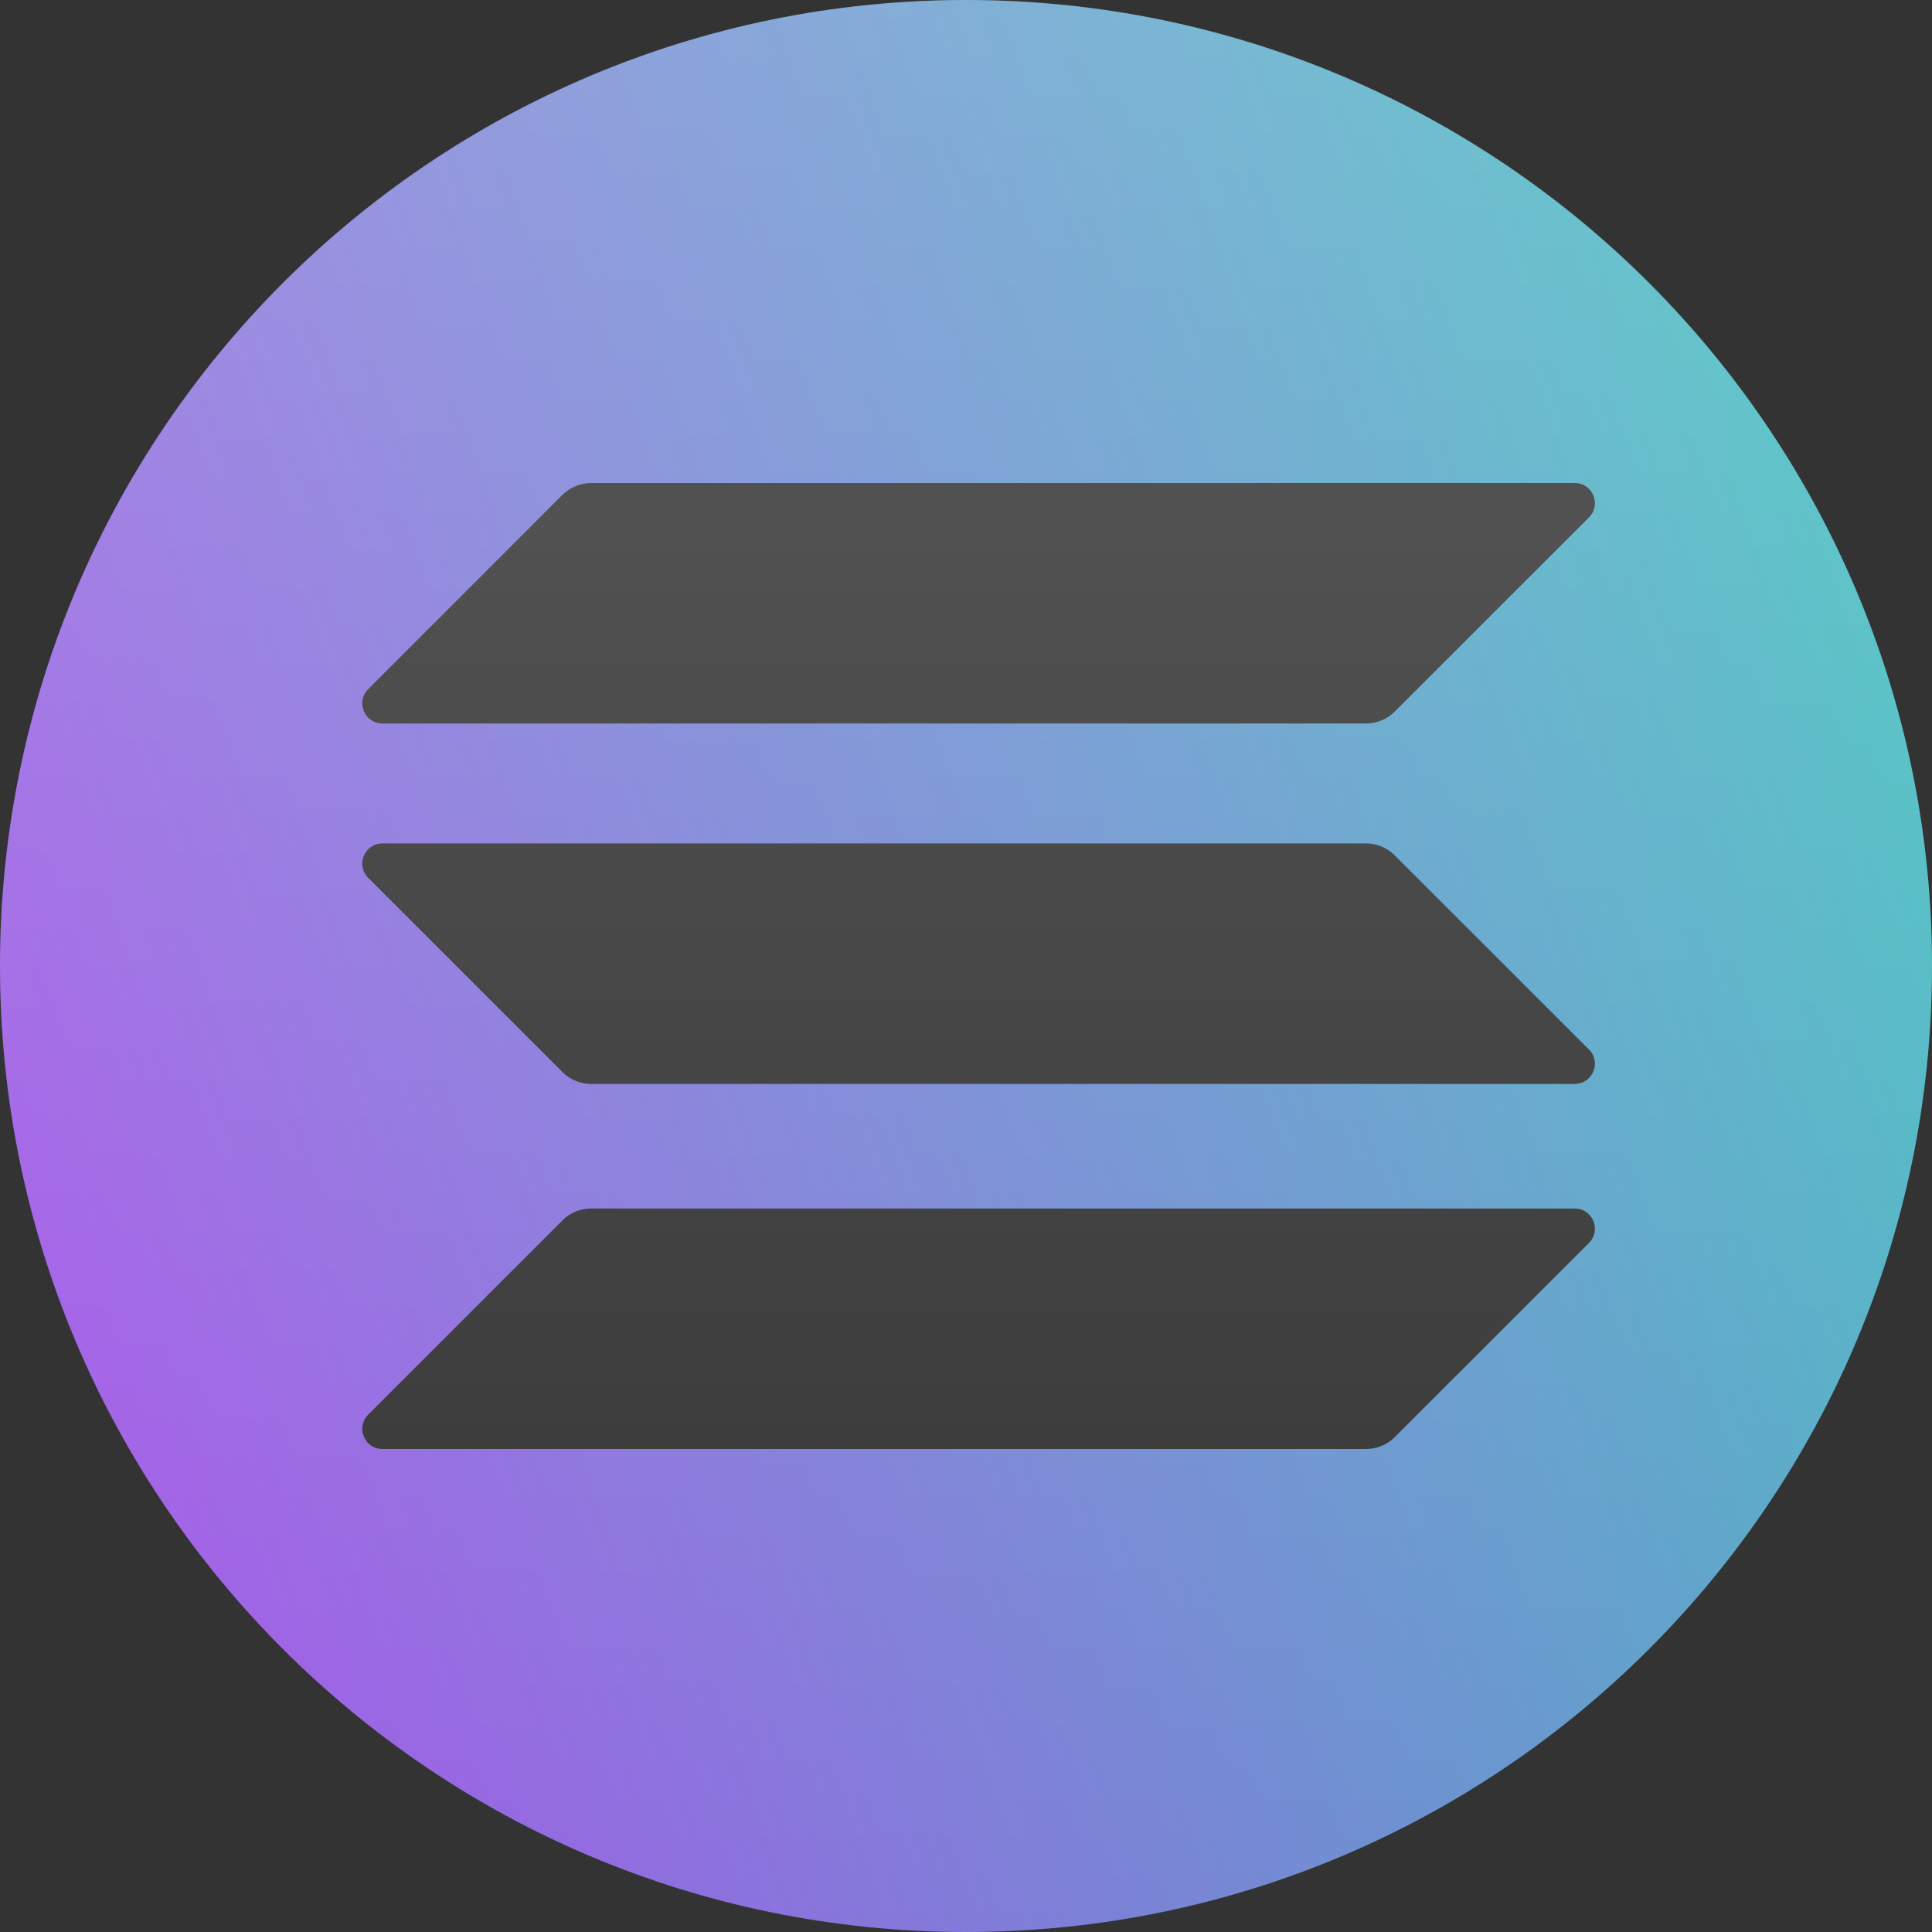
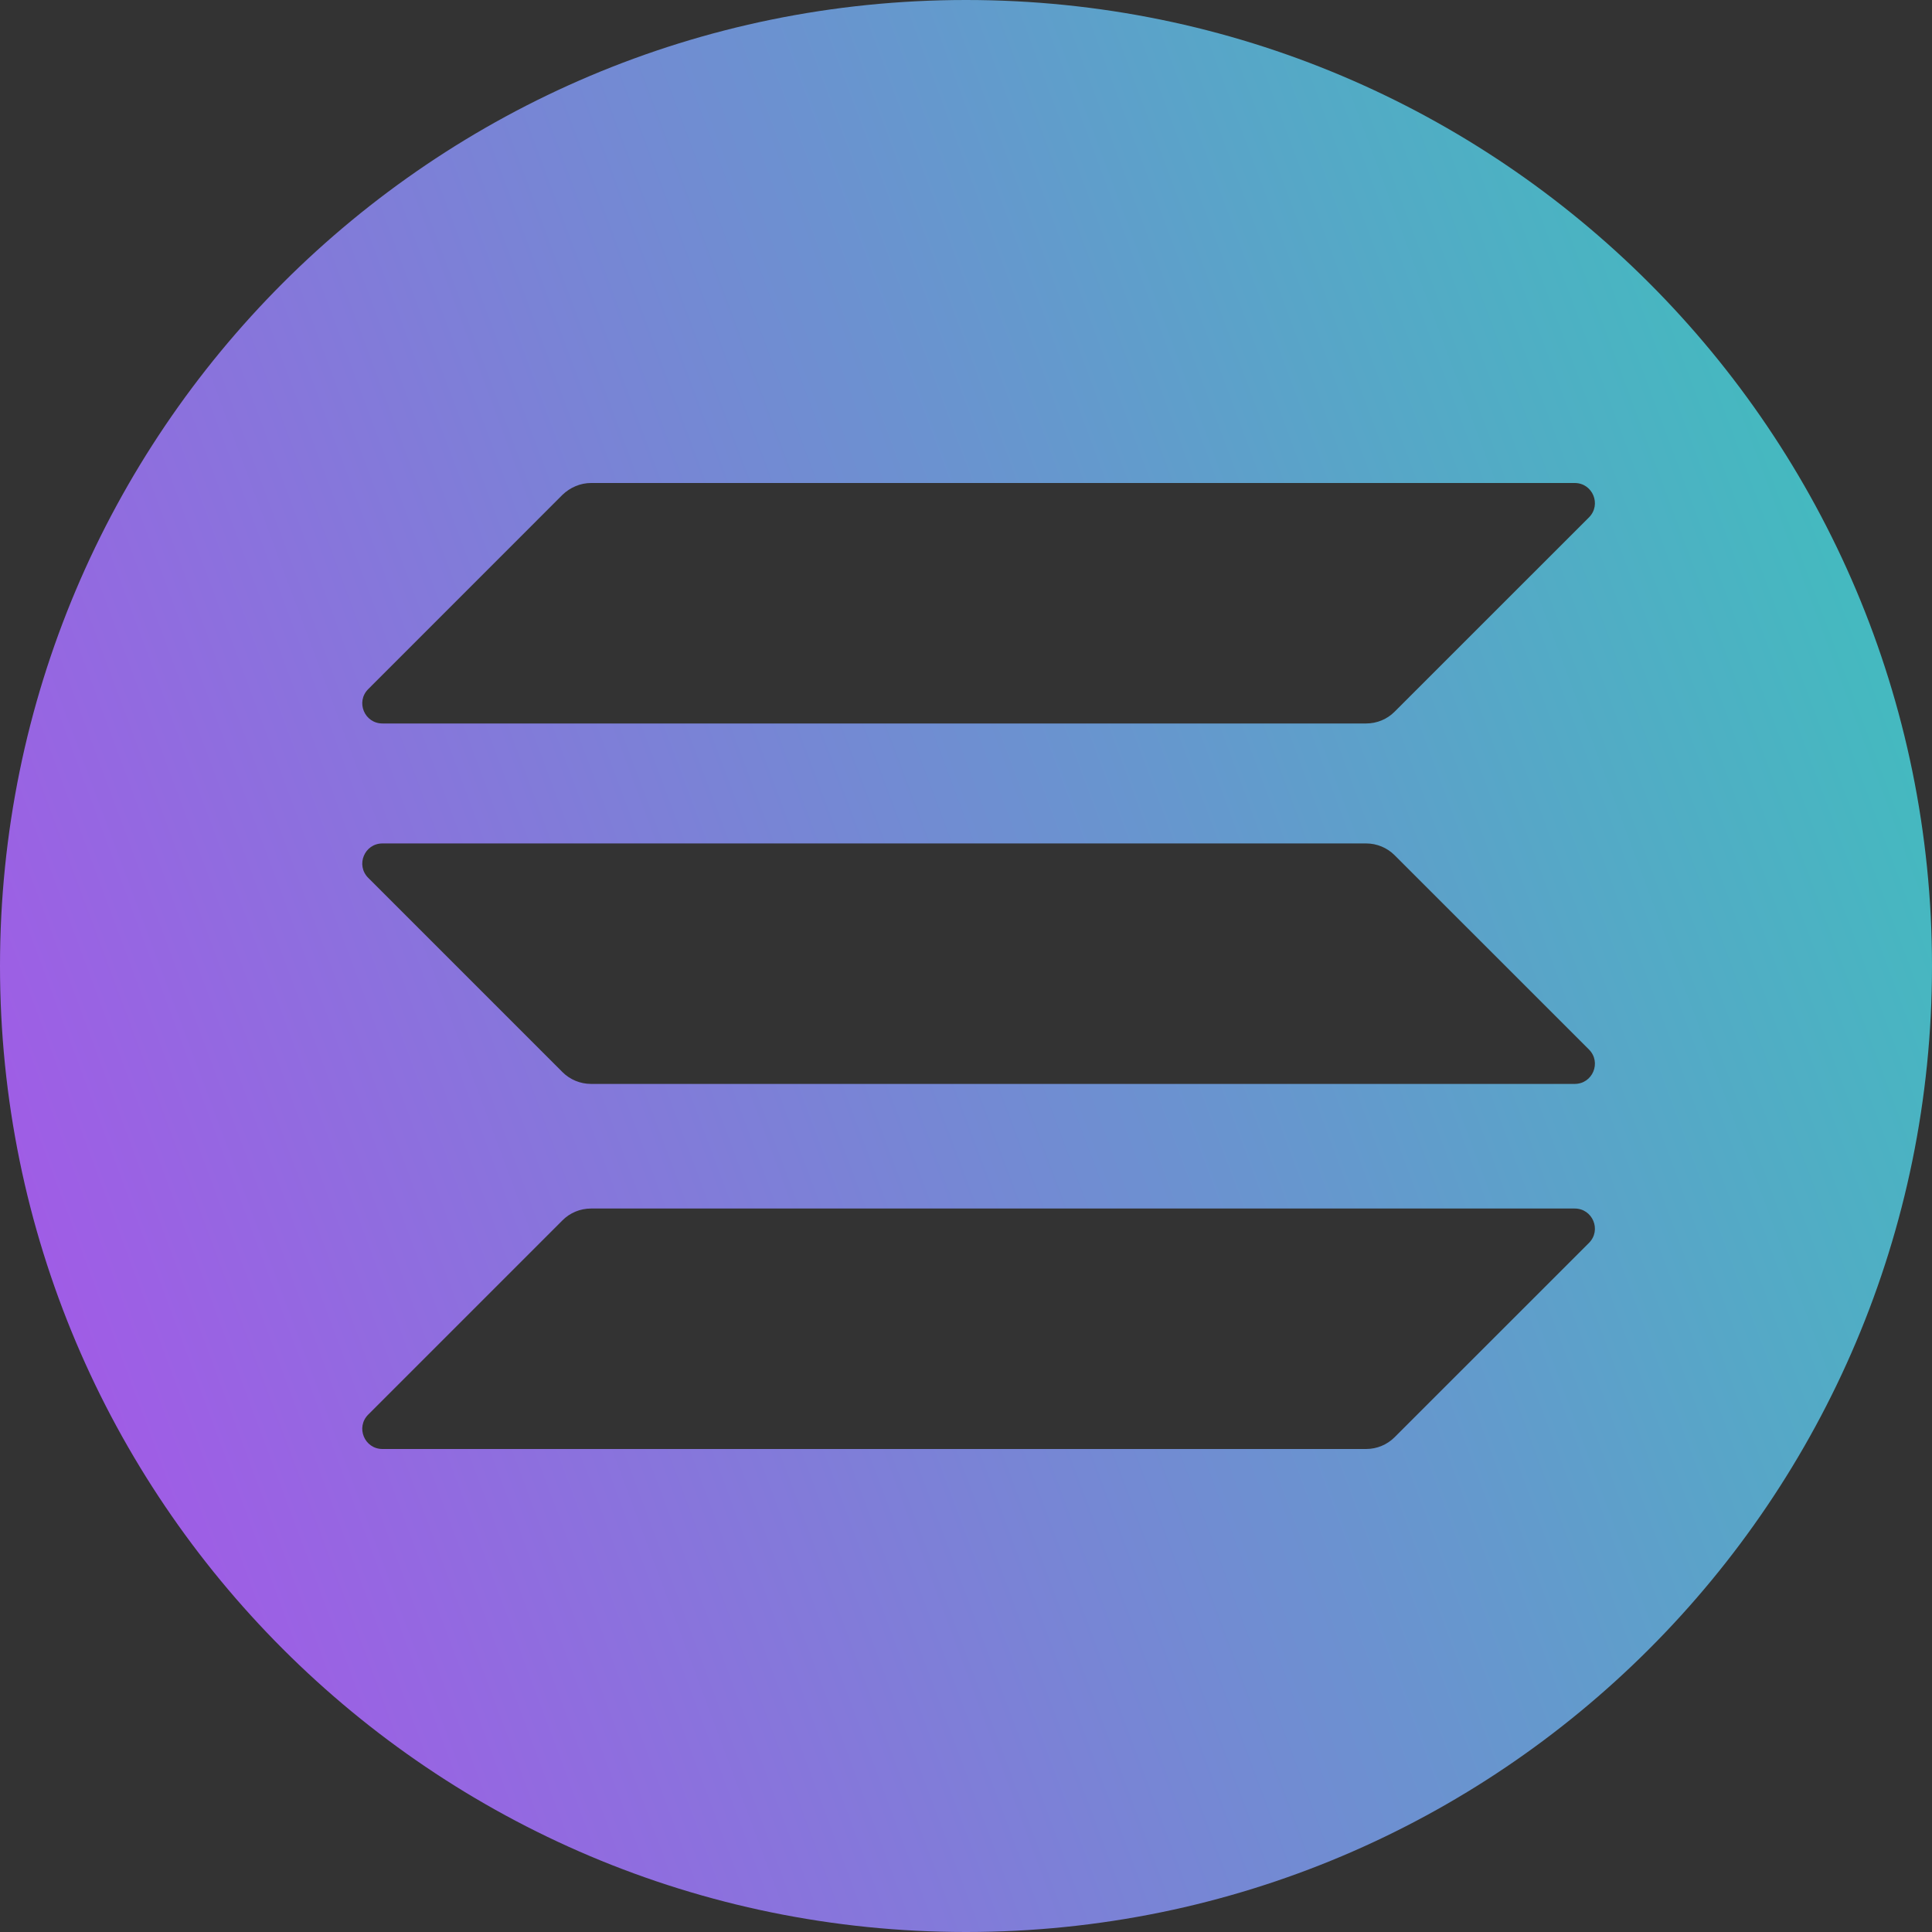
<svg xmlns="http://www.w3.org/2000/svg" width="32" height="32" viewBox="0 0 32 32" fill="none">
  <rect x="0" y="0" width="32" height="32" fill="#333333" stroke="none" />
  <path fill-rule="evenodd" clip-rule="evenodd" d="M16 32C24.837 32 32 24.837 32 16C32 7.163 24.837 0 16 0C7.163 0 0 7.163 0 16C0 24.837 7.163 32 16 32ZM9.317 8.195C9.445 8.072 9.615 8 9.789 8H26.082C26.38 8 26.529 8.359 26.318 8.57L23.099 11.788C22.976 11.912 22.807 11.983 22.627 11.983H6.335C6.037 11.983 5.888 11.624 6.099 11.414L9.317 8.195ZM9.317 20.212C9.44 20.088 9.61 20.017 9.789 20.017H26.082C26.38 20.017 26.529 20.376 26.318 20.587L23.099 23.805C22.976 23.928 22.807 24 22.627 24H6.335C6.037 24 5.888 23.641 6.099 23.43L9.317 20.212ZM22.627 13.97C22.807 13.97 22.976 14.042 23.099 14.165L26.318 17.383C26.529 17.594 26.38 17.953 26.082 17.953H9.789C9.61 17.953 9.44 17.881 9.317 17.758L6.099 14.54C5.888 14.329 6.037 13.97 6.335 13.97H22.627Z" fill="url(#paint0_linear_5_16146)" />
-   <circle cx="16" cy="16" r="16" fill="url(#paint1_linear_5_16146)" fill-opacity="0.2" />
  <defs>
    <linearGradient id="paint0_linear_5_16146" x1="25.148" y1="-73.809" x2="-47.253" y2="-46.753" gradientUnits="userSpaceOnUse">
      <stop stop-color="#00FFA3" />
      <stop offset="1" stop-color="#DC1FFF" />
    </linearGradient>
    <linearGradient id="paint1_linear_5_16146" x1="16" y1="0" x2="16" y2="32" gradientUnits="userSpaceOnUse">
      <stop stop-color="white" />
      <stop offset="1" stop-color="white" stop-opacity="0" />
    </linearGradient>
  </defs>
</svg>